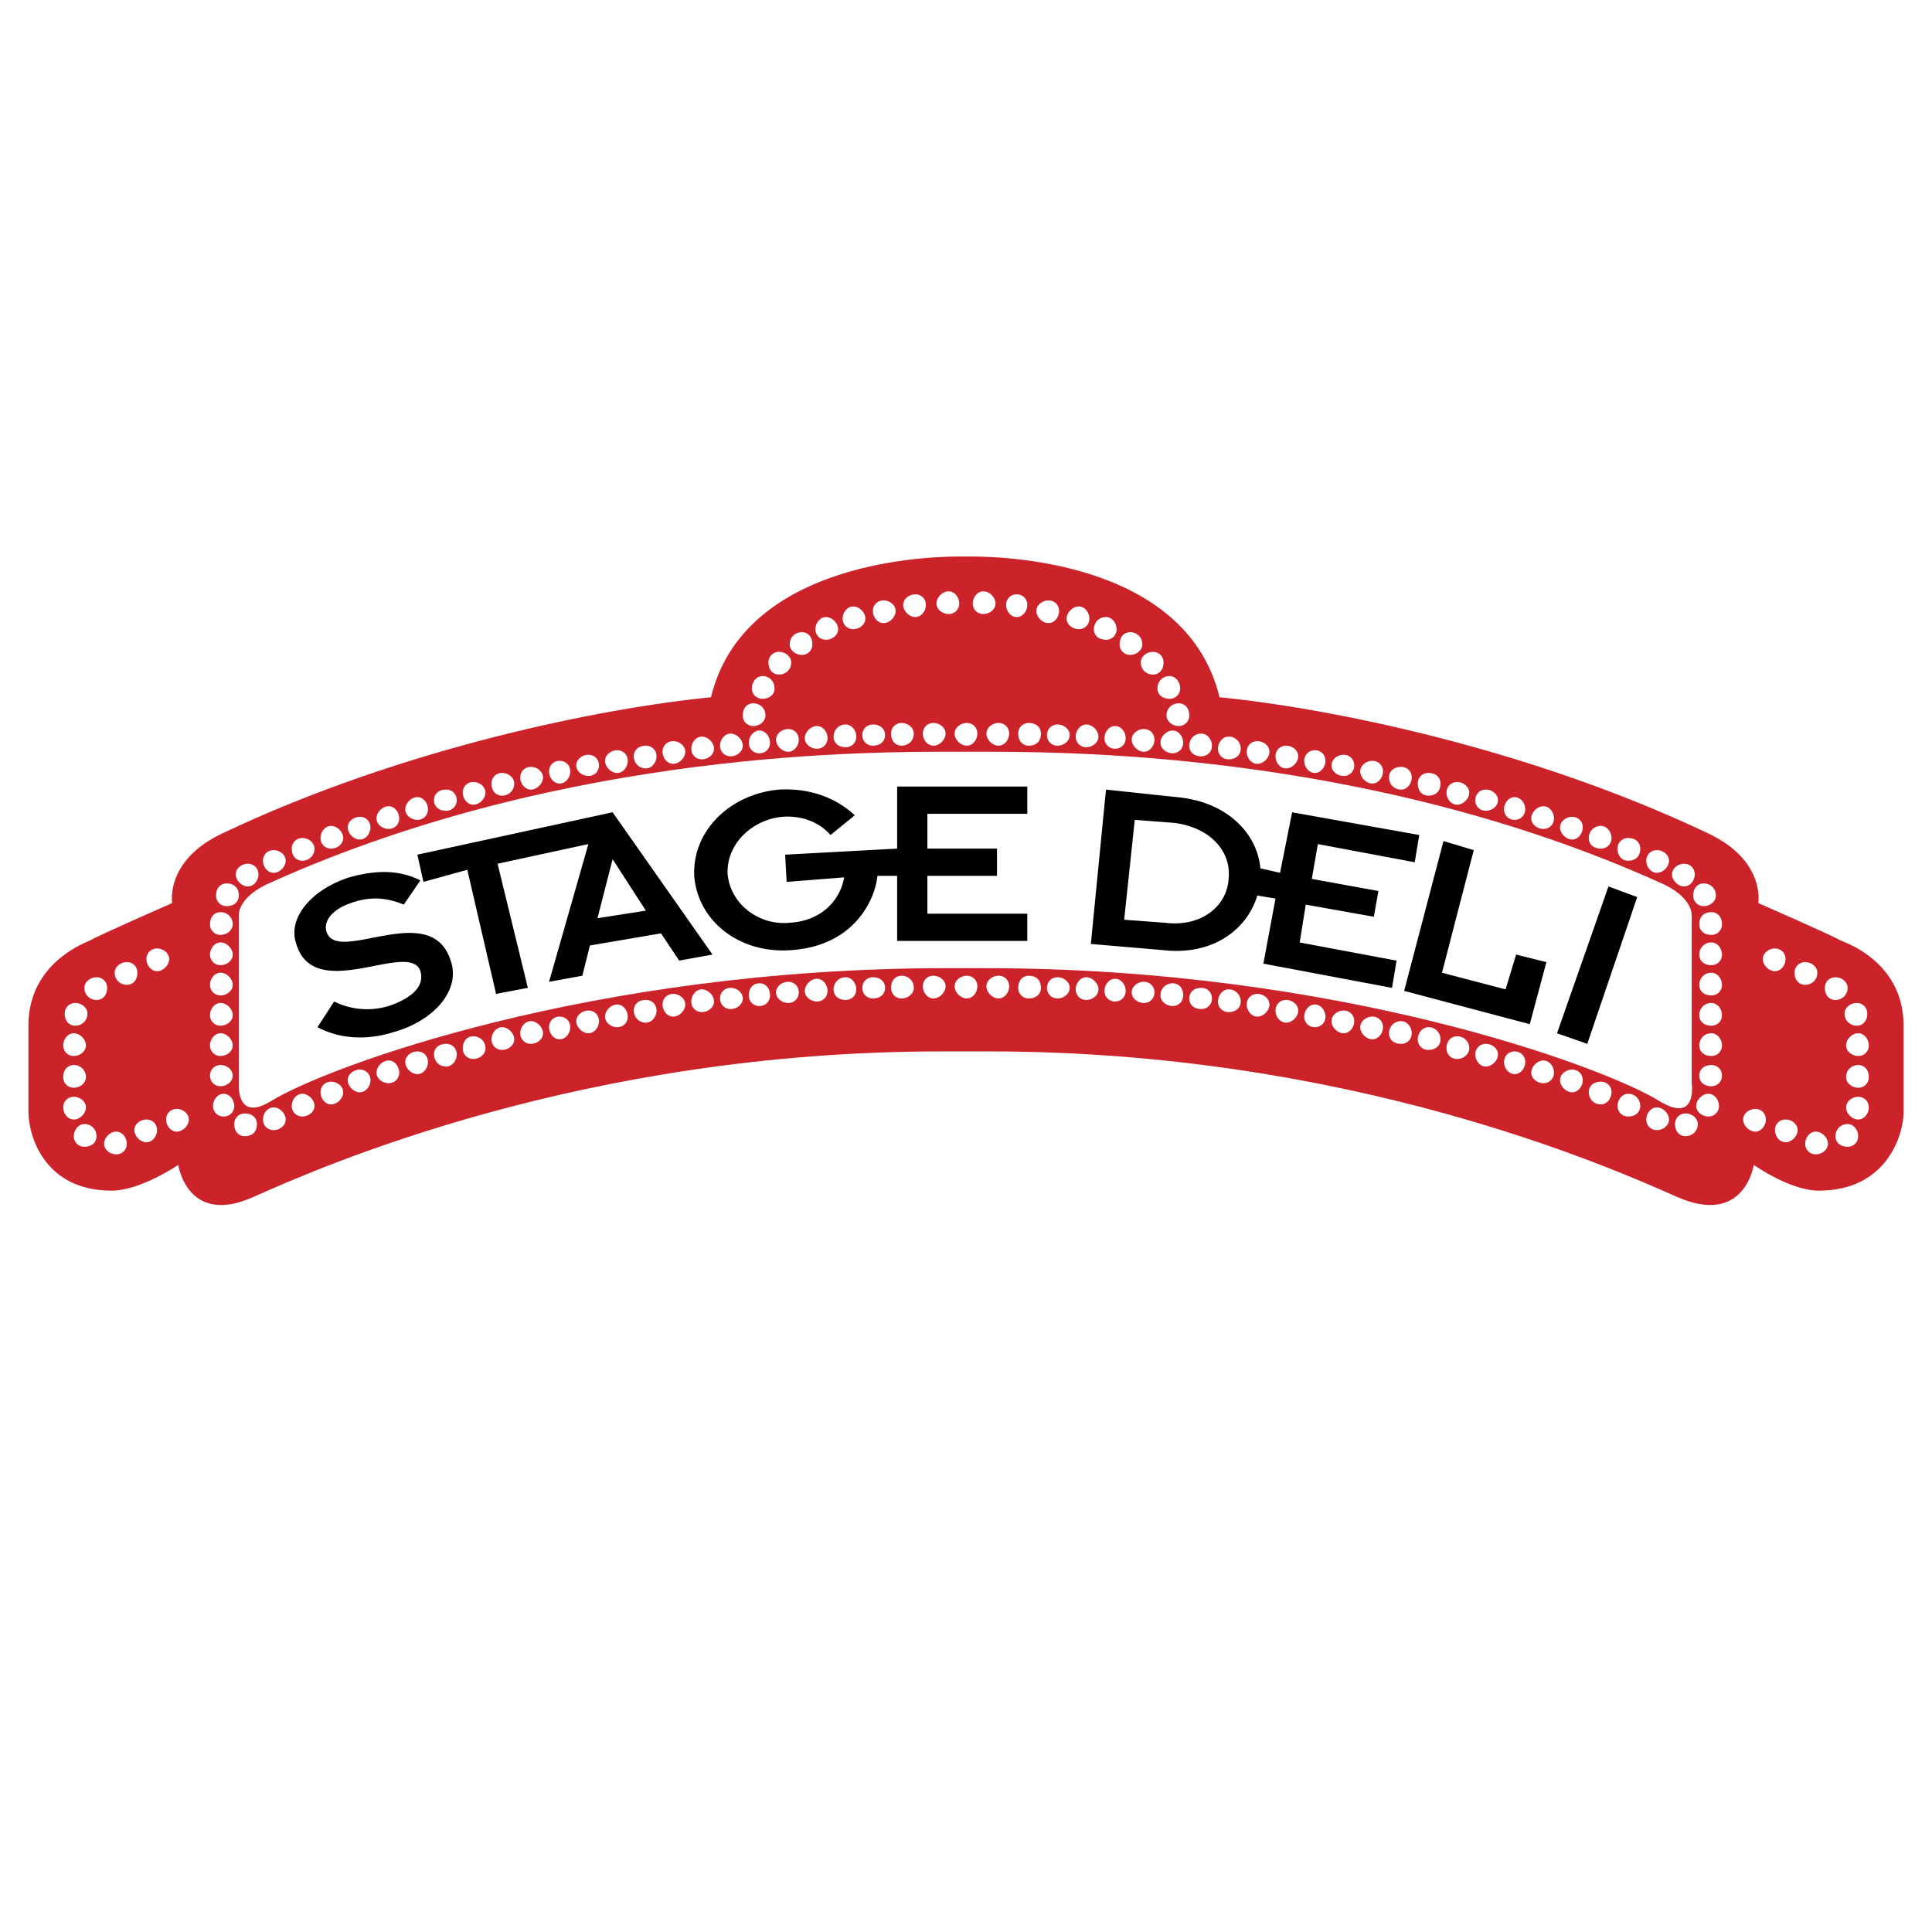
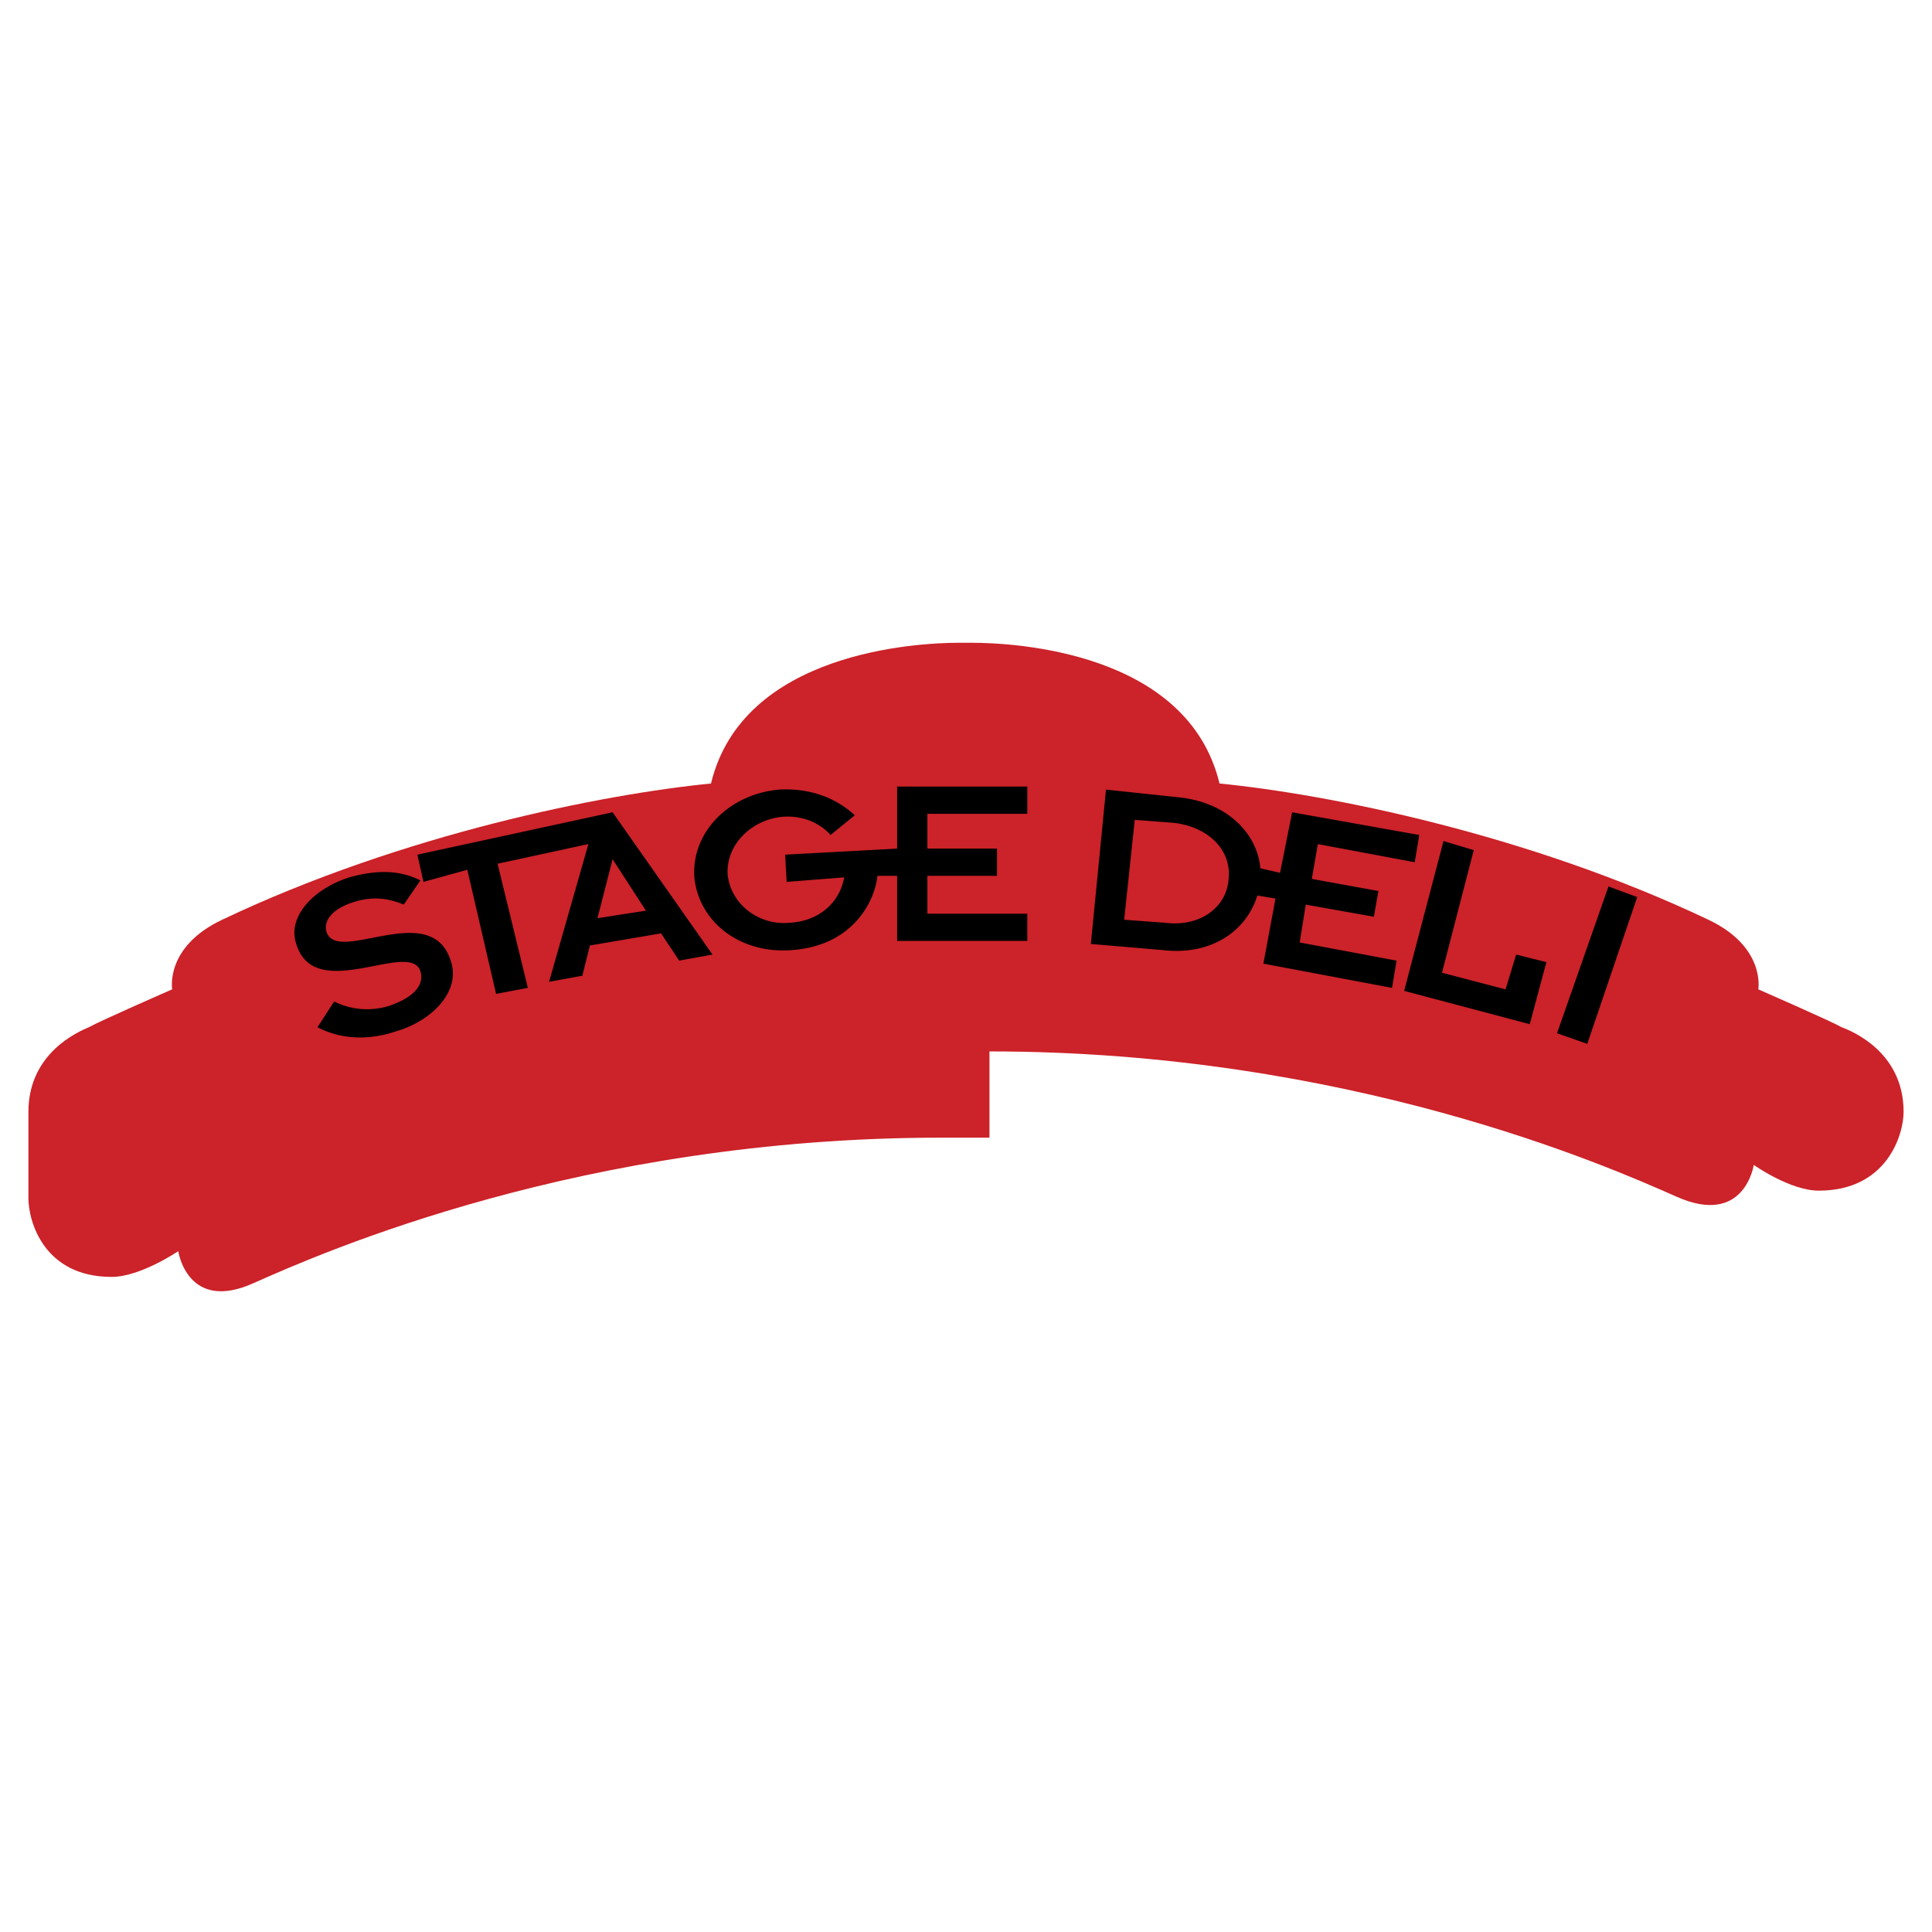
<svg xmlns="http://www.w3.org/2000/svg" width="2500" height="2500" viewBox="0 0 192.756 192.756">
  <g fill-rule="evenodd" clip-rule="evenodd">
    <path fill="#fff" d="M0 0h192.756v192.756H0V0z" />
-     <path d="M98.719 104.9c35.787 0 61.758 11.477 68.553 14.496s7.701-3.172 7.701-3.172 3.623 2.568 6.492 2.568c6.795 0 8.457-5.588 8.457-7.854v-8.605c0-5.891-4.984-8.003-6.191-8.457-1.057-.604-8.305-3.775-8.305-3.775s.754-4.228-4.982-6.945c-18.121-8.607-38.053-12.533-48.773-13.59-3.17-13.137-20.385-14.043-24.763-14.043H95.7c-4.228 0-21.593.906-24.764 14.043-10.721 1.057-30.653 4.982-48.772 13.59-5.738 2.718-4.983 6.945-4.983 6.945s-7.248 3.171-8.305 3.775c-1.057.454-6.04 2.566-6.04 8.457v8.605c0 2.266 1.51 7.854 8.305 7.854 2.869 0 6.644-2.568 6.644-2.568s.906 6.191 7.55 3.172c6.795-3.02 32.767-14.496 68.553-14.496h4.831z" fill="#cc2229" />
-     <path d="M98.416 96.596c35.031 0 61.607 9.814 67.195 13.287 3.773 2.266 3.17-1.812 3.17-1.812v-16.61s.303-1.963-3.322-3.473C135.863 74.7 105.061 75.002 97.057 75.002h-1.509c-8.003 0-38.807-.302-68.402 12.986-3.624 1.51-3.322 3.473-3.322 3.473v16.609s-.302 3.926 3.171 1.812c5.586-3.473 32.162-13.287 67.345-13.287h4.076v.001z" fill="#fff" />
+     <path d="M98.719 104.9c35.787 0 61.758 11.477 68.553 14.496s7.701-3.172 7.701-3.172 3.623 2.568 6.492 2.568c6.795 0 8.457-5.588 8.457-7.854c0-5.891-4.984-8.003-6.191-8.457-1.057-.604-8.305-3.775-8.305-3.775s.754-4.228-4.982-6.945c-18.121-8.607-38.053-12.533-48.773-13.59-3.17-13.137-20.385-14.043-24.763-14.043H95.7c-4.228 0-21.593.906-24.764 14.043-10.721 1.057-30.653 4.982-48.772 13.59-5.738 2.718-4.983 6.945-4.983 6.945s-7.248 3.171-8.305 3.775c-1.057.454-6.04 2.566-6.04 8.457v8.605c0 2.266 1.51 7.854 8.305 7.854 2.869 0 6.644-2.568 6.644-2.568s.906 6.191 7.55 3.172c6.795-3.02 32.767-14.496 68.553-14.496h4.831z" fill="#cc2229" />
    <path d="M33.336 99.918a7.377 7.377 0 0 0 5.436.453c2.265-.756 3.624-1.963 3.171-3.475-1.057-3.17-10.57 3.322-12.382-2.717-.906-2.567 1.51-5.436 5.285-6.644 2.718-.755 4.983-.755 7.097.302l-1.661 2.416c-1.812-.755-3.322-.755-4.832-.302-2.567.755-3.171 2.113-2.87 3.02 1.058 3.322 10.42-3.322 12.383 2.869 1.057 3.019-1.812 6.041-5.587 7.097-2.265.754-5.134.906-7.701-.453l1.661-2.566zM61.12 81.042L41.641 85.27l.604 2.718 4.379-1.208 2.869 12.382 3.171-.604-3.02-12.382 9.06-1.963-3.925 13.742 3.321-.605.755-3.019 7.097-1.208 1.812 2.718 3.322-.604-9.966-14.195zm-1.51 10.57l1.51-5.889 3.322 5.134-4.832.755zM102.494 81.193v-2.718H89.508v6.191l-11.175.604.151 2.718 5.738-.453c-.453 2.566-2.567 4.379-5.436 4.529-3.02.302-5.889-1.812-6.19-4.832-.151-3.02 2.416-5.436 5.436-5.738 1.812-.151 3.624.453 4.832 1.812l2.416-1.963c-2.114-1.963-4.832-2.718-7.55-2.566-4.983.453-8.758 4.228-8.456 8.758.453 4.529 4.681 7.701 9.814 7.248 5.889-.453 8.154-4.681 8.456-7.399h1.963v6.493h12.986v-2.718h-9.967v-3.775h6.945v-2.718h-6.945v-3.473h9.968zM141.148 86.025l.453-2.718-12.684-2.265-1.207 6.04-1.963-.453c-.303-3.473-3.322-6.644-8.307-7.097l-7.096-.754-1.51 15.401 7.096.604c4.984.604 8.457-1.963 9.514-5.436l1.812.302-1.209 6.494 12.836 2.416.453-2.718-9.664-1.812.604-3.775 6.795 1.208.453-2.567-6.645-1.208.604-3.473 9.665 1.811zm-18.572 1.661c-.15 2.718-2.719 4.832-6.342 4.379l-4.076-.302 1.057-9.966 3.926.302c3.623.453 5.738 2.869 5.435 5.587zM144.018 83.912l3.019.905-3.17 12.232 6.342 1.66 1.057-3.473 3.019.755-1.66 6.191-12.533-3.323 3.926-14.947zM160.477 88.441l2.869 1.058-4.983 14.646-3.019-1.057 5.133-14.647z" />
-     <path d="M24.729 88.441c.604 0 1.057-.604 1.057-1.208s-.453-1.057-1.057-1.057-1.208.453-1.208 1.057.604 1.208 1.208 1.208zM27.296 87.083c.604 0 1.208-.604 1.208-1.208s-.604-1.057-1.208-1.057-1.057.453-1.057 1.057c.001.604.453 1.208 1.057 1.208zM30.166 85.875c.604 0 1.208-.453 1.208-1.208 0-.604-.604-1.057-1.208-1.057s-1.057.453-1.057 1.057c-.001.754.453 1.208 1.057 1.208zM33.035 84.667c.604 0 1.208-.453 1.208-1.057s-.604-1.208-1.208-1.208-1.057.604-1.057 1.208.452 1.057 1.057 1.057zM35.903 83.76c.604 0 1.057-.604 1.057-1.208s-.453-1.057-1.057-1.057-1.208.453-1.208 1.057c0 .605.604 1.208 1.208 1.208zM38.772 82.704c.604 0 1.057-.453 1.057-1.057s-.453-1.208-1.057-1.208c-.604 0-1.208.604-1.208 1.208s.604 1.057 1.208 1.057zM41.641 81.797c.604 0 1.057-.453 1.057-1.057 0-.604-.453-1.208-1.057-1.208s-1.208.604-1.208 1.208.604 1.057 1.208 1.057zM44.51 80.891c.604 0 1.057-.453 1.057-1.057 0-.604-.453-1.057-1.057-1.057-.755 0-1.208.453-1.208 1.057 0 .604.453 1.057 1.208 1.057zM47.228 80.288c.604 0 1.208-.604 1.208-1.208s-.604-1.057-1.208-1.057-1.057.453-1.057 1.057c0 .604.453 1.208 1.057 1.208zM50.097 79.381c.604 0 1.208-.453 1.208-1.208 0-.604-.604-1.057-1.208-1.057s-1.057.453-1.057 1.057c0 .755.453 1.208 1.057 1.208zM52.966 78.778c.604 0 1.208-.604 1.208-1.208s-.604-1.057-1.208-1.057-1.057.453-1.057 1.057.453 1.208 1.057 1.208zM55.835 78.173c.604 0 1.057-.604 1.057-1.208s-.453-1.057-1.057-1.057-1.057.453-1.057 1.057c0 .604.453 1.208 1.057 1.208zM58.704 77.418c.604 0 1.058-.453 1.058-1.057 0-.604-.453-1.058-1.058-1.058-.604 0-1.208.453-1.208 1.058 0 .604.604 1.057 1.208 1.057zM61.573 77.117c.604 0 1.057-.604 1.057-1.208s-.453-1.057-1.057-1.057c-.604 0-1.208.453-1.208 1.057 0 .603.604 1.208 1.208 1.208zM64.442 76.664c.604 0 1.057-.604 1.057-1.208s-.453-1.057-1.057-1.057c-.755 0-1.208.453-1.208 1.057 0 .603.453 1.208 1.208 1.208zM67.16 76.21c.604 0 1.208-.604 1.208-1.208s-.604-1.057-1.208-1.057-1.057.453-1.057 1.057.453 1.208 1.057 1.208zM70.029 75.757c.604 0 1.208-.453 1.208-1.057 0-.604-.604-1.208-1.208-1.208s-1.057.604-1.057 1.208.453 1.057 1.057 1.057zM72.898 75.456c.604 0 1.208-.453 1.208-1.057s-.604-1.208-1.208-1.208-1.057.604-1.057 1.208.452 1.057 1.057 1.057zM75.767 75.153c.604 0 1.057-.453 1.057-1.057 0-.604-.453-1.208-1.057-1.208s-1.057.604-1.057 1.208a1.031 1.031 0 0 0 1.057 1.057zM78.636 75.002c.604 0 1.057-.604 1.057-1.208s-.453-1.057-1.057-1.057-1.208.453-1.208 1.057.604 1.208 1.208 1.208zM81.504 74.701c.604 0 1.057-.453 1.057-1.058 0-.604-.453-1.208-1.057-1.208-.604 0-1.208.604-1.208 1.208.001.605.605 1.058 1.208 1.058zM84.374 74.549c.604 0 1.057-.453 1.057-1.057 0-.604-.453-1.208-1.057-1.208-.755 0-1.208.604-1.208 1.208s.453 1.057 1.208 1.057zM87.092 74.398c.755 0 1.208-.453 1.208-1.057 0-.604-.453-1.057-1.208-1.057-.604 0-1.057.453-1.057 1.057 0 .605.453 1.057 1.057 1.057zM89.96 74.398c.604 0 1.208-.453 1.208-1.208 0-.604-.604-1.057-1.208-1.057s-1.057.453-1.057 1.057c.001.756.454 1.208 1.057 1.208zM85.128 62.772c.604 0 1.208-.453 1.208-1.058 0-.604-.604-1.208-1.208-1.208s-1.057.604-1.057 1.208a1.034 1.034 0 0 0 1.057 1.058zM88.149 62.167c.604 0 1.208-.604 1.208-1.208s-.604-1.057-1.208-1.057-1.057.453-1.057 1.057c0 .604.452 1.208 1.057 1.208zM91.32 61.563c.604 0 1.057-.604 1.057-1.208s-.453-1.057-1.057-1.057c-.604 0-1.208.453-1.208 1.057-.001.604.603 1.208 1.208 1.208zM94.642 61.262c.604 0 1.057-.453 1.057-1.057 0-.604-.453-1.208-1.057-1.208s-1.208.604-1.208 1.208.604 1.057 1.208 1.057zM77.73 67.302c.604 0 1.208-.453 1.208-1.208 0-.604-.604-1.057-1.208-1.057s-1.058.453-1.058 1.057c0 .755.453 1.208 1.058 1.208zM76.069 69.718c.755 0 1.208-.454 1.208-1.057 0-.604-.453-1.208-1.208-1.208-.604 0-1.057.604-1.057 1.208 0 .603.453 1.057 1.057 1.057zM75.163 72.436c.604 0 1.208-.453 1.208-1.057 0-.755-.604-1.208-1.208-1.208s-1.057.453-1.057 1.208c0 .603.453 1.057 1.057 1.057zM79.995 65.339c.604 0 1.057-.453 1.057-1.057 0-.755-.453-1.208-1.057-1.208-.604 0-1.208.453-1.208 1.208 0 .604.604 1.057 1.208 1.057zM82.411 63.829c.604 0 1.208-.453 1.208-1.057 0-.604-.604-1.208-1.208-1.208s-1.057.604-1.057 1.208c0 .603.453 1.057 1.057 1.057zM93.131 74.398c.604 0 1.208-.604 1.208-1.208s-.604-1.057-1.208-1.057-1.057.453-1.057 1.057.453 1.208 1.057 1.208zM24.427 113.355c.755 0 1.208-.453 1.208-1.207 0-.604-.453-1.057-1.208-1.057-.604 0-1.057.453-1.057 1.057.001.754.454 1.207 1.057 1.207zM22.313 111.393c.604 0 1.057-.453 1.057-1.057s-.453-1.207-1.057-1.207-1.057.604-1.057 1.207.453 1.057 1.057 1.057zM22.011 108.373c.604 0 1.208-.453 1.208-1.057s-.604-1.057-1.208-1.057-1.057.453-1.057 1.057.454 1.057 1.057 1.057zM22.011 105.354c.604 0 1.208-.453 1.208-1.057 0-.605-.604-1.209-1.208-1.209s-1.057.604-1.057 1.209a1.034 1.034 0 0 0 1.057 1.057zM22.011 102.334c.604 0 1.208-.453 1.208-1.059 0-.604-.604-1.207-1.208-1.207s-1.057.604-1.057 1.207a1.034 1.034 0 0 0 1.057 1.059zM22.011 99.312c.604 0 1.208-.453 1.208-1.057s-.604-1.207-1.208-1.207-1.057.604-1.057 1.207.454 1.057 1.057 1.057zM7.516 102.334c.604 0 1.208-.453 1.208-1.209 0-.604-.604-1.057-1.208-1.057s-1.057.453-1.057 1.057c-.001.756.453 1.209 1.057 1.209zM7.365 105.354c.604 0 1.208-.453 1.208-1.057 0-.605-.604-1.209-1.208-1.209s-1.057.604-1.057 1.209c0 .603.453 1.057 1.057 1.057zM7.365 108.523c.604 0 1.208-.453 1.208-1.057 0-.754-.604-1.207-1.208-1.207s-1.057.453-1.057 1.207c0 .604.453 1.057 1.057 1.057zM7.365 111.695c.604 0 1.208-.604 1.208-1.209 0-.604-.604-1.057-1.208-1.057s-1.057.453-1.057 1.057c0 .606.453 1.209 1.057 1.209zM8.421 114.412c.755 0 1.208-.451 1.208-1.057 0-.604-.453-1.207-1.208-1.207-.604 0-1.057.604-1.057 1.207a1.032 1.032 0 0 0 1.057 1.057zM11.593 115.168c.604 0 1.057-.453 1.057-1.057s-.453-1.209-1.057-1.209-1.208.605-1.208 1.209.604 1.057 1.208 1.057zM14.613 113.961c.604 0 1.057-.605 1.057-1.209s-.453-1.057-1.057-1.057c-.604 0-1.208.453-1.208 1.057s.603 1.209 1.208 1.209zM17.632 112.902c.604 0 1.208-.604 1.208-1.207s-.604-1.057-1.208-1.057-1.057.453-1.057 1.057.454 1.207 1.057 1.207zM9.629 99.766c.604 0 1.057-.453 1.057-1.207 0-.604-.453-1.057-1.057-1.057-.604 0-1.208.453-1.208 1.057 0 .753.605 1.207 1.208 1.207zM12.65 98.256c.604 0 1.057-.453 1.057-1.207 0-.605-.453-1.058-1.057-1.058-.604 0-1.208.452-1.208 1.058-.001.754.603 1.207 1.208 1.207zM15.669 96.896c.604 0 1.208-.604 1.208-1.208s-.604-1.057-1.208-1.057-1.057.453-1.057 1.057c.001.605.454 1.208 1.057 1.208zM107.627 62.772c-.604 0-1.207-.453-1.207-1.058 0-.604.604-1.208 1.207-1.208s1.057.604 1.057 1.208c0 .605-.454 1.058-1.057 1.058zM104.607 62.167c-.604 0-1.207-.604-1.207-1.208s.604-1.057 1.207-1.057 1.057.453 1.057 1.057c0 .604-.453 1.208-1.057 1.208zM101.438 61.563c-.605 0-1.059-.604-1.059-1.208s.453-1.057 1.059-1.057c.604 0 1.057.453 1.057 1.057-.001.604-.454 1.208-1.057 1.208zM98.115 61.262a1.033 1.033 0 0 1-1.059-1.057c0-.604.453-1.208 1.059-1.208.604 0 1.207.604 1.207 1.208s-.603 1.057-1.207 1.057zM115.027 67.302c-.605 0-1.209-.453-1.209-1.208 0-.604.604-1.057 1.209-1.057.604 0 1.057.453 1.057 1.057 0 .755-.453 1.208-1.057 1.208zM116.688 69.718c-.756 0-1.209-.454-1.209-1.057 0-.604.453-1.208 1.209-1.208.604 0 1.057.604 1.057 1.208a1.034 1.034 0 0 1-1.057 1.057zM117.594 72.436c-.604 0-1.209-.453-1.209-1.057 0-.755.605-1.208 1.209-1.208s1.057.453 1.057 1.208a1.034 1.034 0 0 1-1.057 1.057zM112.762 65.339a1.032 1.032 0 0 1-1.057-1.057c0-.755.453-1.208 1.057-1.208s1.207.453 1.207 1.208c0 .604-.604 1.057-1.207 1.057zM110.346 63.829c-.756 0-1.209-.453-1.209-1.057 0-.604.453-1.208 1.209-1.208.604 0 1.057.604 1.057 1.208a1.034 1.034 0 0 1-1.057 1.057zM185.24 102.334c-.604 0-1.207-.453-1.207-1.209 0-.604.604-1.057 1.207-1.057s1.057.453 1.057 1.057c0 .756-.453 1.209-1.057 1.209zM185.391 105.354c-.604 0-1.207-.453-1.207-1.057 0-.605.604-1.209 1.207-1.209.605 0 1.059.604 1.059 1.209a1.034 1.034 0 0 1-1.059 1.057zM185.391 108.523c-.604 0-1.207-.453-1.207-1.057 0-.754.604-1.207 1.207-1.207.605 0 1.059.453 1.059 1.207a1.034 1.034 0 0 1-1.059 1.057zM185.391 111.695c-.604 0-1.207-.604-1.207-1.209 0-.604.604-1.057 1.207-1.057.605 0 1.059.453 1.059 1.057-.001.606-.454 1.209-1.059 1.209zM184.334 114.412c-.754 0-1.207-.451-1.207-1.057 0-.604.453-1.207 1.207-1.207.604 0 1.057.604 1.057 1.207 0 .606-.453 1.057-1.057 1.057zM181.164 115.168c-.605 0-1.059-.453-1.059-1.057s.453-1.209 1.059-1.209c.604 0 1.207.605 1.207 1.209s-.603 1.057-1.207 1.057zM178.143 113.961c-.604 0-1.057-.605-1.057-1.209s.453-1.057 1.057-1.057c.605 0 1.209.453 1.209 1.057s-.604 1.209-1.209 1.209zM175.123 112.902c-.604 0-1.207-.604-1.207-1.207s.604-1.057 1.207-1.057 1.057.453 1.057 1.057-.453 1.207-1.057 1.207zM183.127 99.766c-.605 0-1.057-.453-1.057-1.207 0-.604.451-1.057 1.057-1.057.604 0 1.207.453 1.207 1.057 0 .753-.604 1.207-1.207 1.207zM180.105 98.256c-.604 0-1.057-.453-1.057-1.207 0-.605.453-1.058 1.057-1.058.605 0 1.209.452 1.209 1.058 0 .754-.603 1.207-1.209 1.207zM177.086 96.896c-.604 0-1.207-.604-1.207-1.208s.604-1.057 1.207-1.057c.605 0 1.057.453 1.057 1.057 0 .605-.452 1.208-1.057 1.208zM22.011 96.293c.604 0 1.208-.453 1.208-1.057s-.604-1.208-1.208-1.208-1.057.604-1.057 1.208.454 1.057 1.057 1.057zM22.011 93.273c.604 0 1.208-.453 1.208-1.057 0-.755-.604-1.208-1.208-1.208s-1.057.453-1.057 1.208a1.033 1.033 0 0 0 1.057 1.057zM22.616 90.404c.755 0 1.208-.453 1.208-1.057 0-.755-.453-1.208-1.208-1.208-.604 0-1.058.453-1.058 1.208 0 .605.453 1.057 1.058 1.057zM27.296 112.752c.604 0 1.208-.453 1.208-1.057s-.604-1.209-1.208-1.209-1.057.605-1.057 1.209.453 1.057 1.057 1.057zM30.166 111.393c.604 0 1.208-.453 1.208-1.057s-.604-1.207-1.208-1.207-1.057.604-1.057 1.207.453 1.057 1.057 1.057zM33.035 110.186c.604 0 1.208-.604 1.208-1.209 0-.604-.604-1.057-1.208-1.057s-1.057.453-1.057 1.057c0 .605.452 1.209 1.057 1.209zM35.903 108.977c.604 0 1.057-.604 1.057-1.207s-.453-1.057-1.057-1.057-1.208.453-1.208 1.057.604 1.207 1.208 1.207zM38.772 108.07c.604 0 1.057-.453 1.057-1.057s-.453-1.207-1.057-1.207c-.604 0-1.208.604-1.208 1.207s.604 1.057 1.208 1.057zM41.641 107.166c.604 0 1.057-.605 1.057-1.209s-.453-1.057-1.057-1.057-1.208.453-1.208 1.057.604 1.209 1.208 1.209zM44.51 106.41c.604 0 1.057-.604 1.057-1.209 0-.604-.453-1.057-1.057-1.057-.755 0-1.208.453-1.208 1.057 0 .606.453 1.209 1.208 1.209zM47.228 105.654c.604 0 1.208-.453 1.208-1.057 0-.754-.604-1.207-1.208-1.207s-1.057.453-1.057 1.207c0 .604.453 1.057 1.057 1.057zM50.097 104.75c.604 0 1.208-.453 1.208-1.059 0-.604-.604-1.207-1.208-1.207s-1.057.604-1.057 1.207c0 .606.453 1.059 1.057 1.059zM52.966 104.145c.604 0 1.208-.453 1.208-1.057s-.604-1.207-1.208-1.207-1.057.604-1.057 1.207.453 1.057 1.057 1.057zM55.835 103.691c.604 0 1.057-.604 1.057-1.207s-.453-1.057-1.057-1.057-1.057.453-1.057 1.057.453 1.207 1.057 1.207zM58.704 103.088c.604 0 1.058-.604 1.058-1.207 0-.605-.453-1.059-1.058-1.059-.604 0-1.208.453-1.208 1.059 0 .603.604 1.207 1.208 1.207zM61.573 102.484c.604 0 1.057-.453 1.057-1.057 0-.605-.453-1.209-1.057-1.209-.604 0-1.208.604-1.208 1.209 0 .604.604 1.057 1.208 1.057zM64.442 102.031c.604 0 1.057-.604 1.057-1.209 0-.604-.453-1.057-1.057-1.057-.755 0-1.208.453-1.208 1.057 0 .606.453 1.209 1.208 1.209zM67.16 101.428c.604 0 1.208-.605 1.208-1.209s-.604-1.057-1.208-1.057-1.057.453-1.057 1.057.453 1.209 1.057 1.209zM70.029 100.975c.604 0 1.208-.453 1.208-1.057 0-.605-.604-1.209-1.208-1.209s-1.057.604-1.057 1.209c0 .603.453 1.057 1.057 1.057zM72.898 100.672c.604 0 1.208-.453 1.208-1.057s-.604-1.057-1.208-1.057-1.057.453-1.057 1.057.452 1.057 1.057 1.057zM75.767 100.371c.604 0 1.057-.453 1.057-1.059 0-.754-.453-1.207-1.057-1.207s-1.057.453-1.057 1.207a1.032 1.032 0 0 0 1.057 1.059zM78.636 100.068c.604 0 1.057-.453 1.057-1.057s-.453-1.057-1.057-1.057-1.208.453-1.208 1.057.604 1.057 1.208 1.057zM81.504 99.918c.604 0 1.057-.453 1.057-1.059 0-.604-.453-1.207-1.057-1.207-.604 0-1.208.604-1.208 1.207.001.606.605 1.059 1.208 1.059zM84.374 99.766c.604 0 1.057-.453 1.057-1.057s-.453-1.207-1.057-1.207c-.755 0-1.208.604-1.208 1.207s.453 1.057 1.208 1.057zM87.092 99.615c.755 0 1.208-.453 1.208-1.057s-.453-1.057-1.208-1.057c-.604 0-1.057.453-1.057 1.057s.453 1.057 1.057 1.057zM89.96 99.615c.604 0 1.208-.453 1.208-1.057 0-.756-.604-1.209-1.208-1.209s-1.057.453-1.057 1.209a1.033 1.033 0 0 0 1.057 1.057zM93.131 99.615c.604 0 1.208-.604 1.208-1.207 0-.605-.604-1.059-1.208-1.059s-1.057.453-1.057 1.059c.001.604.453 1.207 1.057 1.207zM168.027 88.441c-.605 0-1.209-.604-1.209-1.208s.604-1.057 1.209-1.057c.604 0 1.057.453 1.057 1.057s-.453 1.208-1.057 1.208zM165.309 87.083c-.604 0-1.057-.604-1.057-1.208s.453-1.057 1.057-1.057 1.207.453 1.207 1.057c0 .604-.604 1.208-1.207 1.208zM162.439 85.875c-.604 0-1.057-.453-1.057-1.208 0-.604.453-1.057 1.057-1.057.756 0 1.209.453 1.209 1.057 0 .754-.453 1.208-1.209 1.208zM159.721 84.667c-.754 0-1.207-.453-1.207-1.057s.453-1.208 1.207-1.208c.605 0 1.059.604 1.059 1.208s-.454 1.057-1.059 1.057zM156.854 83.76c-.605 0-1.209-.604-1.209-1.208s.604-1.057 1.209-1.057c.604 0 1.057.453 1.057 1.057-.001.605-.454 1.208-1.057 1.208zM153.984 82.704c-.604 0-1.209-.453-1.209-1.057s.605-1.208 1.209-1.208 1.057.604 1.057 1.208-.453 1.057-1.057 1.057zM151.115 81.797a1.032 1.032 0 0 1-1.057-1.057c0-.604.453-1.208 1.057-1.208s1.057.604 1.057 1.208-.453 1.057-1.057 1.057zM148.246 80.891a1.032 1.032 0 0 1-1.057-1.057c0-.604.453-1.057 1.057-1.057s1.207.453 1.207 1.057c0 .604-.603 1.057-1.207 1.057zM145.377 80.288c-.604 0-1.057-.604-1.057-1.208s.453-1.057 1.057-1.057 1.209.453 1.209 1.057c0 .604-.606 1.208-1.209 1.208zM142.508 79.381c-.604 0-1.057-.453-1.057-1.208 0-.604.453-1.057 1.057-1.057.756 0 1.209.453 1.209 1.057 0 .755-.453 1.208-1.209 1.208zM139.791 78.778c-.756 0-1.209-.604-1.209-1.208s.453-1.057 1.209-1.057c.604 0 1.057.453 1.057 1.057s-.453 1.208-1.057 1.208zM136.922 78.173c-.605 0-1.209-.604-1.209-1.208s.604-1.057 1.209-1.057c.604 0 1.057.453 1.057 1.057 0 .604-.454 1.208-1.057 1.208zM134.053 77.418c-.605 0-1.209-.453-1.209-1.057 0-.604.604-1.058 1.209-1.058.604 0 1.057.453 1.057 1.058a1.033 1.033 0 0 1-1.057 1.057zM131.184 77.117c-.604 0-1.057-.604-1.057-1.208s.453-1.057 1.057-1.057 1.057.453 1.057 1.057c-.001.603-.454 1.208-1.057 1.208zM128.314 76.664c-.604 0-1.057-.604-1.057-1.208s.453-1.057 1.057-1.057 1.207.453 1.207 1.057c0 .603-.603 1.208-1.207 1.208zM125.445 76.21c-.604 0-1.057-.604-1.057-1.208s.453-1.057 1.057-1.057 1.207.453 1.207 1.057-.603 1.208-1.207 1.208zM122.576 75.757a1.032 1.032 0 0 1-1.057-1.057c0-.604.453-1.208 1.057-1.208.756 0 1.209.604 1.209 1.208s-.453 1.057-1.209 1.057zM119.857 75.456c-.754 0-1.207-.453-1.207-1.057s.453-1.208 1.207-1.208c.605 0 1.059.604 1.059 1.208s-.453 1.057-1.059 1.057zM116.99 75.153c-.605 0-1.209-.453-1.209-1.057 0-.604.604-1.208 1.209-1.208.604 0 1.057.604 1.057 1.208 0 .605-.453 1.057-1.057 1.057zM114.121 75.002c-.605 0-1.209-.604-1.209-1.208s.604-1.057 1.209-1.057c.604 0 1.057.453 1.057 1.057s-.453 1.208-1.057 1.208zM111.252 74.701a1.032 1.032 0 0 1-1.057-1.058c0-.604.451-1.208 1.057-1.208.604 0 1.057.604 1.057 1.208 0 .605-.454 1.058-1.057 1.058zM108.383 74.549a1.032 1.032 0 0 1-1.057-1.057c0-.604.453-1.208 1.057-1.208s1.207.604 1.207 1.208-.604 1.057-1.207 1.057zM105.514 74.398a1.032 1.032 0 0 1-1.057-1.057c0-.604.453-1.057 1.057-1.057s1.207.453 1.207 1.057c0 .605-.604 1.057-1.207 1.057zM102.645 74.398c-.604 0-1.057-.453-1.057-1.208 0-.604.453-1.057 1.057-1.057.756 0 1.207.453 1.207 1.057 0 .756-.452 1.208-1.207 1.208zM99.625 74.398c-.604 0-1.209-.604-1.209-1.208s.605-1.057 1.209-1.057 1.057.453 1.057 1.057-.453 1.208-1.057 1.208zM96.454 74.398c-.604 0-1.208-.604-1.208-1.208s.604-1.057 1.208-1.057c.603 0 1.056.453 1.056 1.057s-.453 1.208-1.056 1.208zM96.454 99.615c-.604 0-1.208-.604-1.208-1.207 0-.605.604-1.059 1.208-1.059.603 0 1.056.453 1.056 1.059 0 .604-.453 1.207-1.056 1.207zM168.178 113.355c-.604 0-1.057-.453-1.057-1.207 0-.604.453-1.057 1.057-1.057s1.207.453 1.207 1.057c0 .754-.604 1.207-1.207 1.207zM170.443 111.393c-.605 0-1.209-.453-1.209-1.057s.604-1.207 1.209-1.207c.604 0 1.057.604 1.057 1.207s-.453 1.057-1.057 1.057zM170.744 108.373c-.754 0-1.207-.453-1.207-1.057s.453-1.057 1.207-1.057c.604 0 1.057.453 1.057 1.057s-.453 1.057-1.057 1.057zM170.744 105.354c-.754 0-1.207-.453-1.207-1.057 0-.605.453-1.209 1.207-1.209.604 0 1.057.604 1.057 1.209 0 .603-.453 1.057-1.057 1.057zM170.744 102.334c-.754 0-1.207-.453-1.207-1.059 0-.604.453-1.207 1.207-1.207.604 0 1.057.604 1.057 1.207 0 .606-.453 1.059-1.057 1.059zM170.744 99.312c-.754 0-1.207-.453-1.207-1.057s.453-1.207 1.207-1.207c.604 0 1.057.604 1.057 1.207s-.453 1.057-1.057 1.057zM170.744 96.293c-.754 0-1.207-.453-1.207-1.057s.453-1.208 1.207-1.208c.604 0 1.057.604 1.057 1.208s-.453 1.057-1.057 1.057zM170.744 93.273c-.754 0-1.207-.453-1.207-1.057 0-.755.453-1.208 1.207-1.208.604 0 1.057.453 1.057 1.208 0 .604-.453 1.057-1.057 1.057zM169.99 90.404a1.033 1.033 0 0 1-1.059-1.057c0-.755.453-1.208 1.059-1.208.604 0 1.207.453 1.207 1.208 0 .605-.603 1.057-1.207 1.057zM165.309 112.752c-.604 0-1.057-.453-1.057-1.057s.453-1.209 1.057-1.209 1.207.605 1.207 1.209-.604 1.057-1.207 1.057zM162.439 111.393c-.604 0-1.057-.453-1.057-1.057s.453-1.207 1.057-1.207c.756 0 1.209.604 1.209 1.207s-.453 1.057-1.209 1.057zM159.721 110.186c-.754 0-1.207-.604-1.207-1.209 0-.604.453-1.057 1.207-1.057.605 0 1.059.453 1.059 1.057-.001.605-.454 1.209-1.059 1.209zM156.854 108.977c-.605 0-1.209-.604-1.209-1.207s.604-1.057 1.209-1.057c.604 0 1.057.453 1.057 1.057s-.454 1.207-1.057 1.207zM153.984 108.07c-.604 0-1.209-.453-1.209-1.057s.605-1.207 1.209-1.207 1.057.604 1.057 1.207-.453 1.057-1.057 1.057zM151.115 107.166c-.604 0-1.057-.605-1.057-1.209s.453-1.057 1.057-1.057 1.057.453 1.057 1.057-.453 1.209-1.057 1.209zM148.246 106.41c-.604 0-1.057-.604-1.057-1.209 0-.604.453-1.057 1.057-1.057s1.207.453 1.207 1.057c0 .606-.603 1.209-1.207 1.209zM145.377 105.654a1.032 1.032 0 0 1-1.057-1.057c0-.754.453-1.207 1.057-1.207s1.209.453 1.209 1.207c0 .604-.606 1.057-1.209 1.057zM142.508 104.75a1.033 1.033 0 0 1-1.057-1.059c0-.604.453-1.207 1.057-1.207.756 0 1.209.604 1.209 1.207 0 .606-.453 1.059-1.209 1.059zM139.791 104.145c-.756 0-1.209-.453-1.209-1.057s.453-1.207 1.209-1.207c.604 0 1.057.604 1.057 1.207s-.453 1.057-1.057 1.057zM136.922 103.691c-.605 0-1.209-.604-1.209-1.207s.604-1.057 1.209-1.057c.604 0 1.057.453 1.057 1.057s-.454 1.207-1.057 1.207zM134.053 103.088c-.605 0-1.209-.604-1.209-1.207 0-.605.604-1.059 1.209-1.059.604 0 1.057.453 1.057 1.059-.001.603-.454 1.207-1.057 1.207zM131.184 102.484a1.032 1.032 0 0 1-1.057-1.057c0-.605.453-1.209 1.057-1.209s1.057.604 1.057 1.209a1.033 1.033 0 0 1-1.057 1.057zM128.314 102.031c-.604 0-1.057-.604-1.057-1.209 0-.604.453-1.057 1.057-1.057s1.207.453 1.207 1.057c0 .606-.603 1.209-1.207 1.209zM125.445 101.428c-.604 0-1.057-.605-1.057-1.209s.453-1.057 1.057-1.057 1.207.453 1.207 1.057-.603 1.209-1.207 1.209zM122.576 100.975a1.032 1.032 0 0 1-1.057-1.057c0-.605.453-1.209 1.057-1.209.756 0 1.209.604 1.209 1.209 0 .603-.453 1.057-1.209 1.057zM119.857 100.672c-.754 0-1.207-.453-1.207-1.057s.453-1.057 1.207-1.057c.605 0 1.059.453 1.059 1.057s-.453 1.057-1.059 1.057zM116.99 100.371c-.605 0-1.209-.453-1.209-1.059 0-.754.604-1.207 1.209-1.207.604 0 1.057.453 1.057 1.207 0 .606-.453 1.059-1.057 1.059zM114.121 100.068c-.605 0-1.209-.453-1.209-1.057s.604-1.057 1.209-1.057c.604 0 1.057.453 1.057 1.057s-.453 1.057-1.057 1.057zM111.252 99.918a1.032 1.032 0 0 1-1.057-1.059c0-.604.451-1.207 1.057-1.207.604 0 1.057.604 1.057 1.207 0 .606-.454 1.059-1.057 1.059zM108.383 99.766c-.604 0-1.057-.453-1.057-1.057s.453-1.207 1.057-1.207 1.207.604 1.207 1.207-.604 1.057-1.207 1.057zM105.514 99.615c-.604 0-1.057-.453-1.057-1.057s.453-1.057 1.057-1.057 1.207.453 1.207 1.057-.604 1.057-1.207 1.057zM102.645 99.615a1.032 1.032 0 0 1-1.057-1.057c0-.756.453-1.209 1.057-1.209.756 0 1.207.453 1.207 1.209 0 .604-.452 1.057-1.207 1.057zM99.625 99.615c-.604 0-1.209-.604-1.209-1.207 0-.605.605-1.059 1.209-1.059s1.057.453 1.057 1.059c0 .604-.453 1.207-1.057 1.207z" fill="#fff" />
  </g>
</svg>